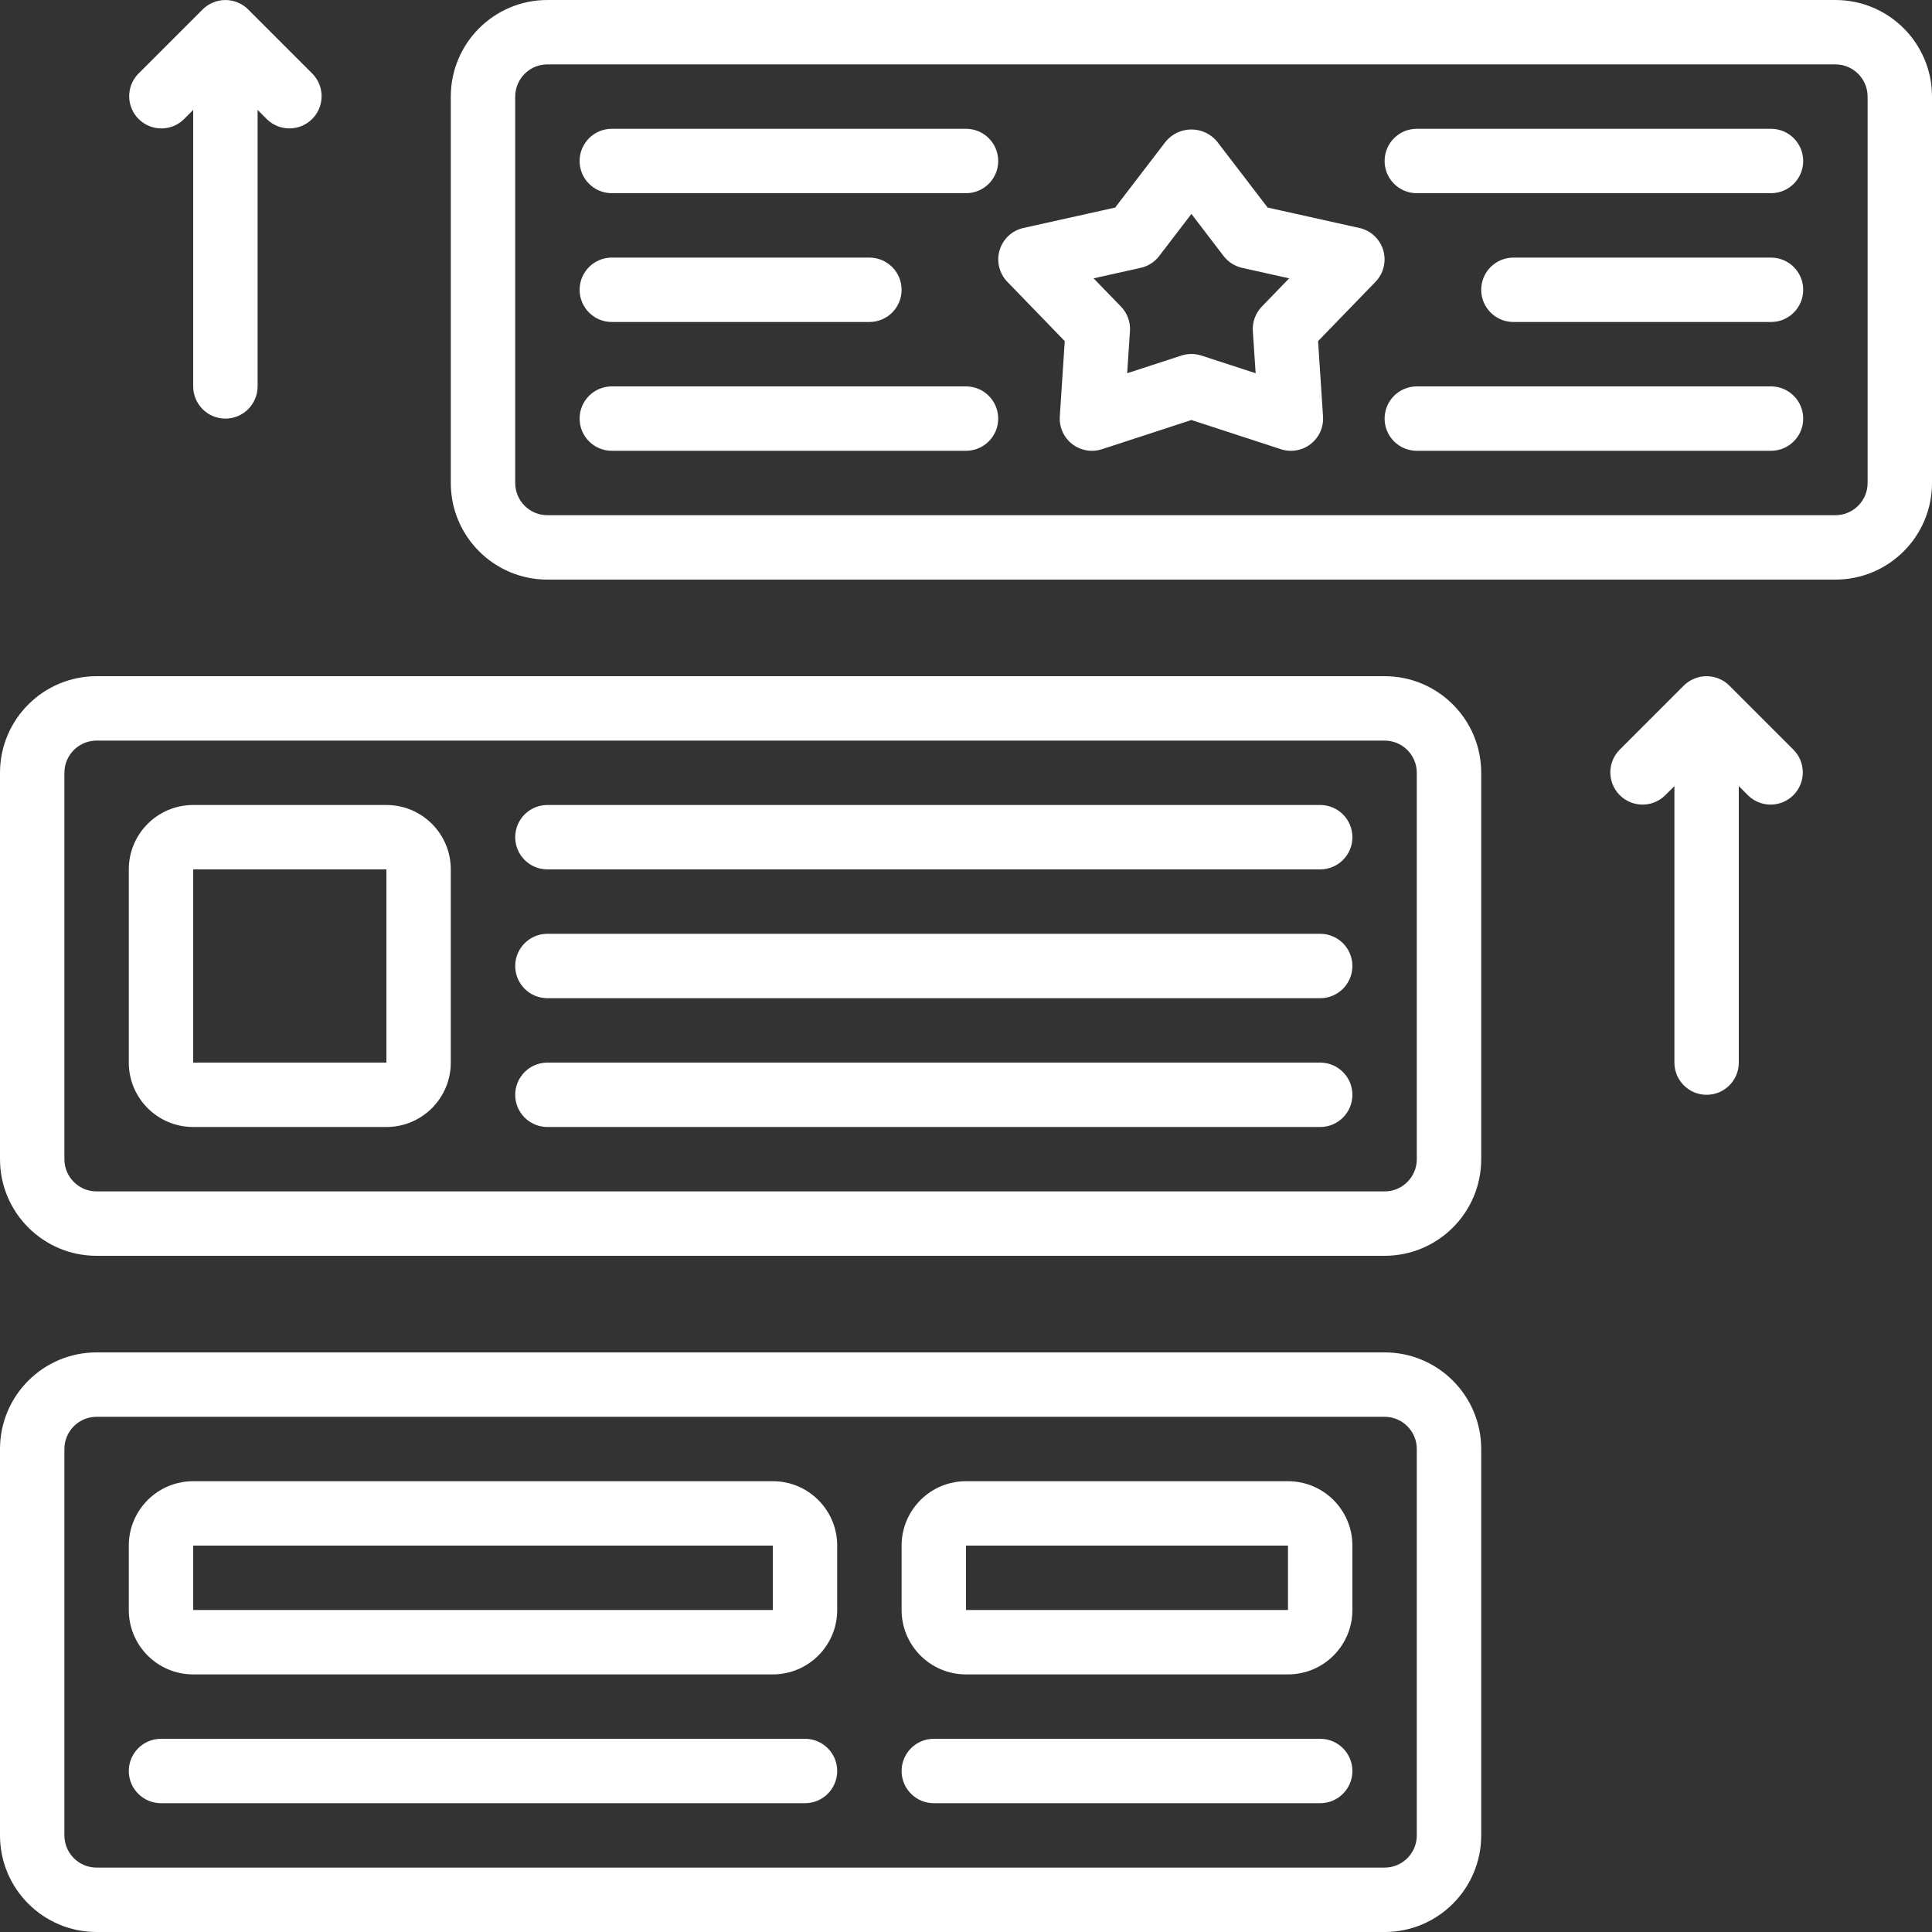
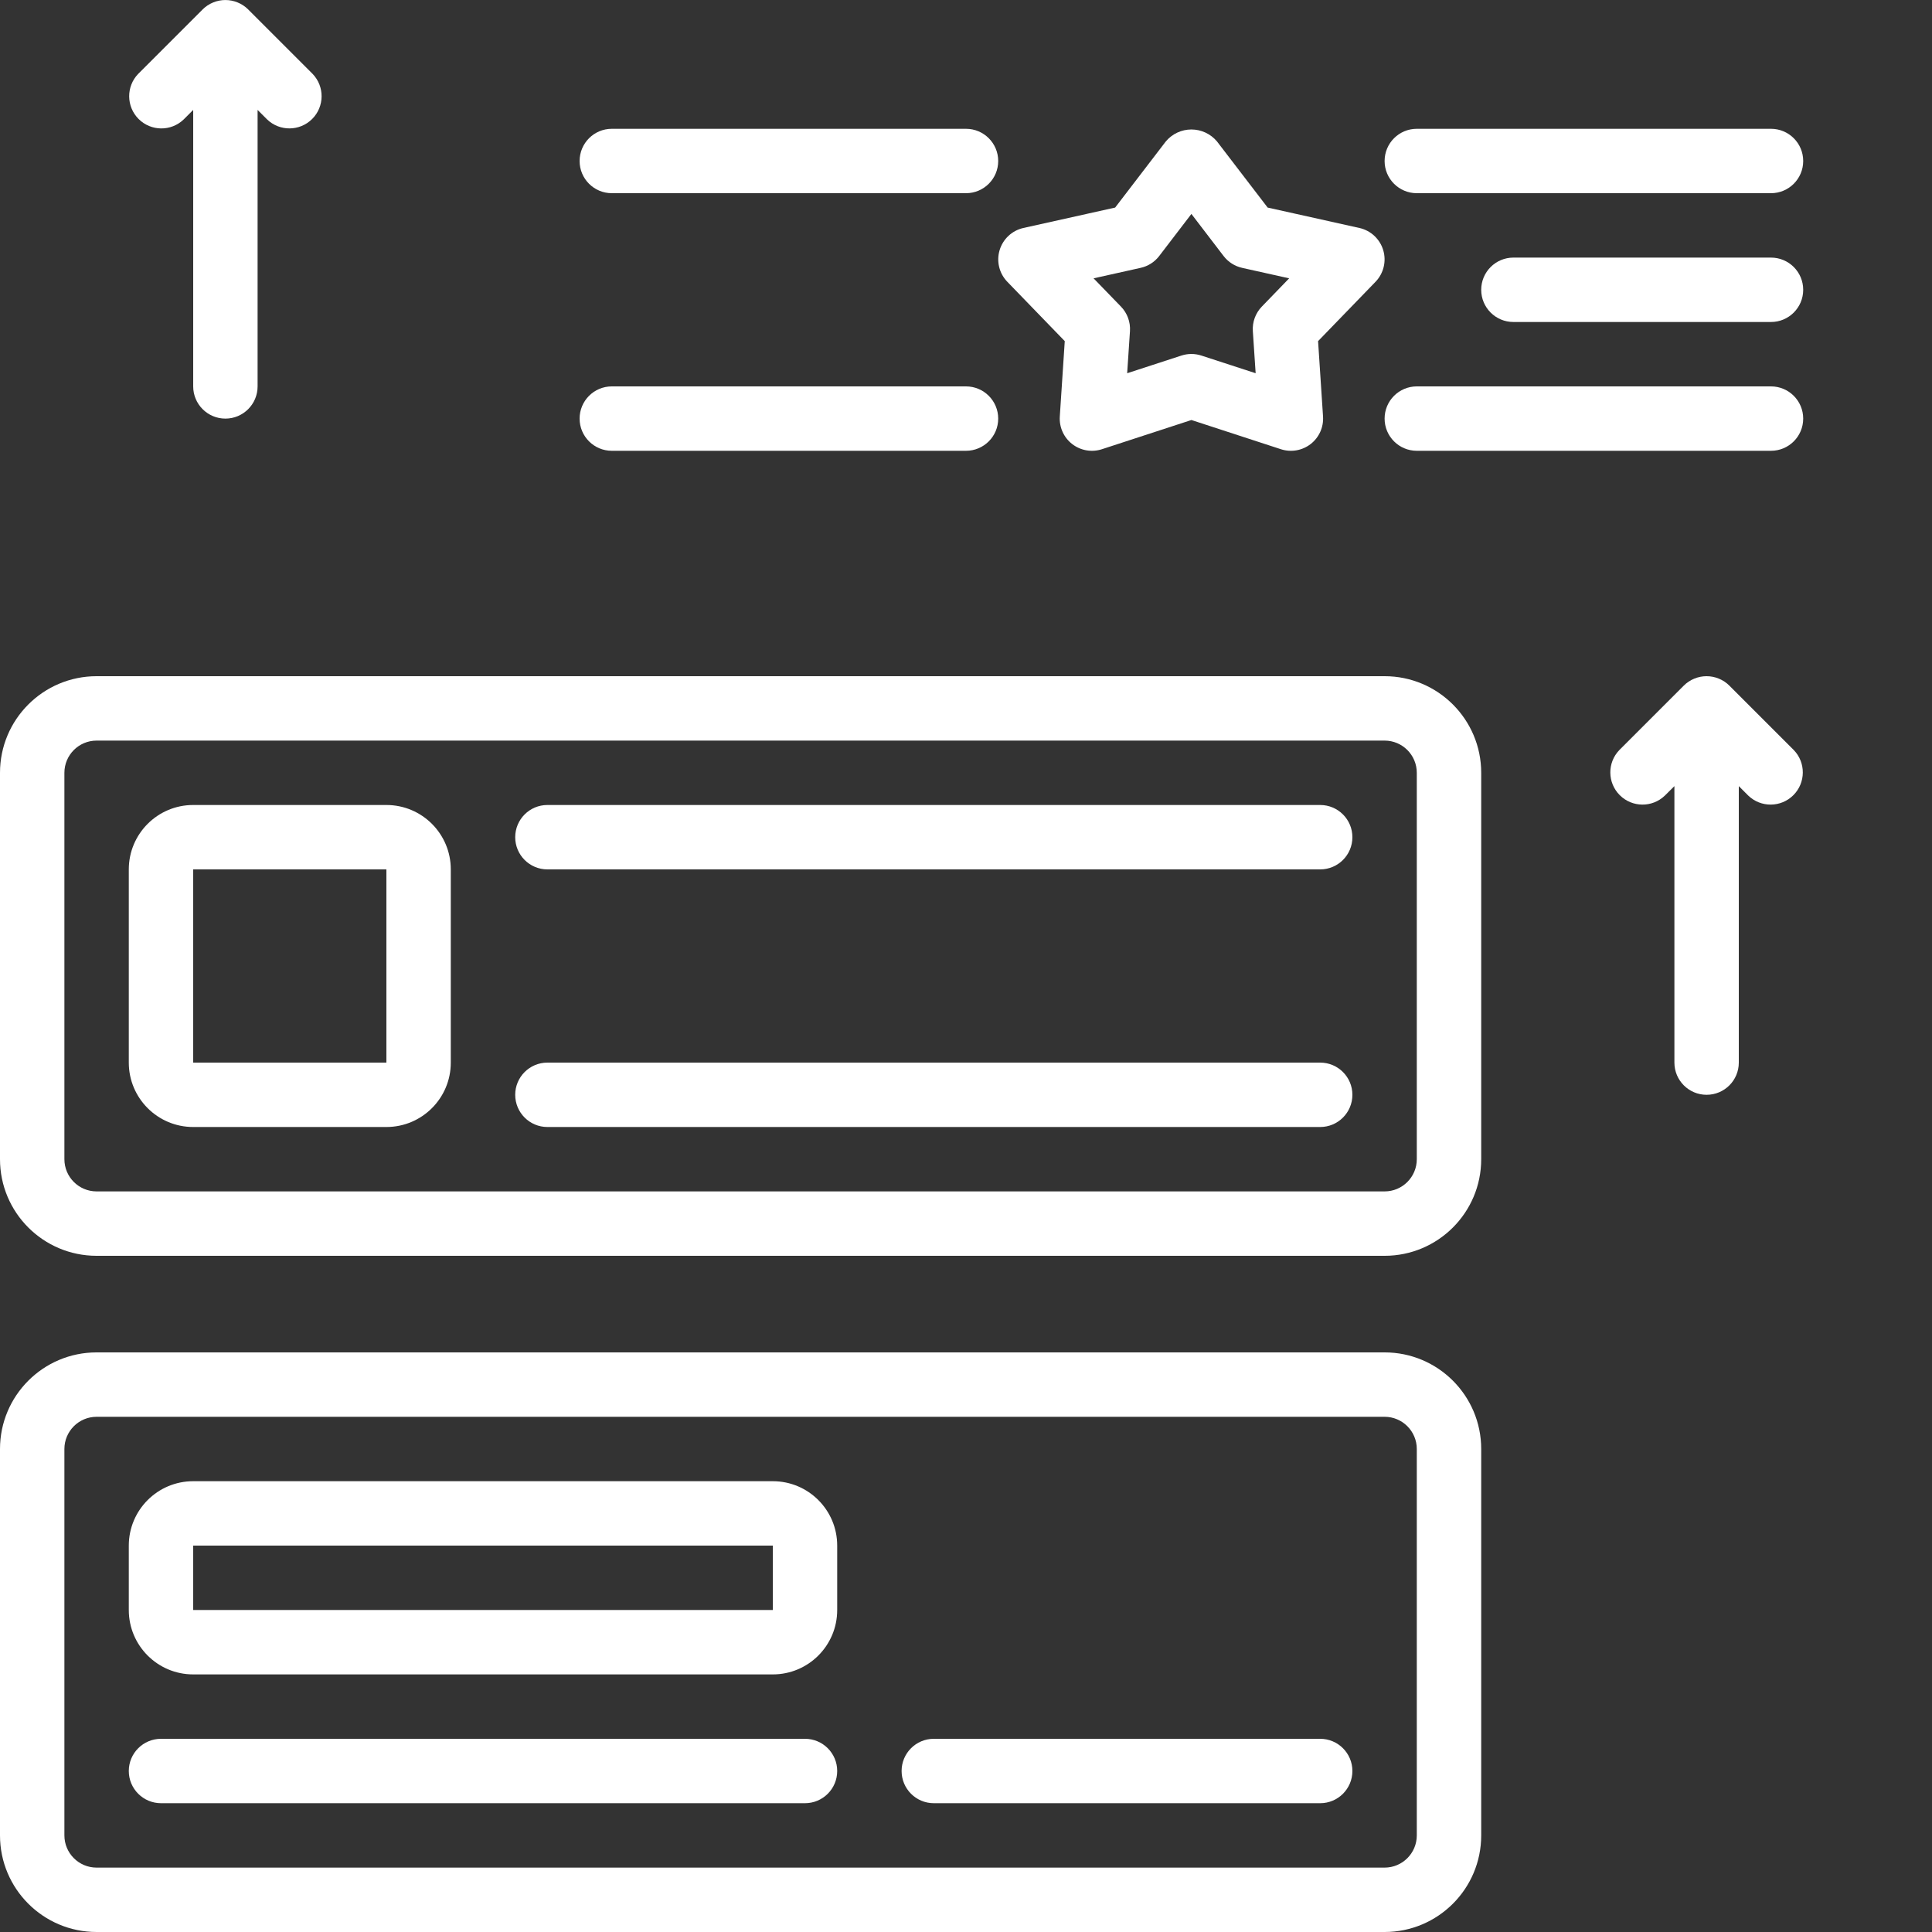
<svg xmlns="http://www.w3.org/2000/svg" width="100%" height="100%" viewBox="0 0 512 512" version="1.1" xml:space="preserve" style="fill-rule:evenodd;clip-rule:evenodd;stroke-linejoin:round;stroke-miterlimit:2;">
  <rect x="0" y="0" width="512" height="512" fill="#333333" stroke="none" />
  <path d="M25.602,512L366.934,512C381.07,512 392.535,500.539 392.535,486.398L392.535,384C392.535,369.863 381.07,358.398 366.934,358.398L25.602,358.398C11.461,358.398 0,369.863 0,384L0,486.398C0,500.539 11.461,512 25.602,512ZM17.066,384C17.066,379.289 20.887,375.465 25.602,375.465L366.934,375.465C371.645,375.465 375.465,379.289 375.465,384L375.465,486.398C375.465,491.113 371.645,494.934 366.934,494.934L25.602,494.934C20.887,494.934 17.066,491.113 17.066,486.398L17.066,384Z" style="fill:white;fill-rule:nonzero;" />
  <path d="M25.602,332.801L366.934,332.801C381.07,332.801 392.535,321.34 392.535,307.199L392.535,204.801C392.535,190.66 381.07,179.199 366.934,179.199L25.602,179.199C11.461,179.199 0,190.66 0,204.801L0,307.199C0,321.34 11.461,332.801 25.602,332.801ZM17.066,204.801C17.066,200.086 20.887,196.266 25.602,196.266L366.934,196.266C371.645,196.266 375.465,200.086 375.465,204.801L375.465,307.199C375.465,311.914 371.645,315.734 366.934,315.734L25.602,315.734C20.887,315.734 17.066,311.914 17.066,307.199L17.066,204.801Z" style="fill:white;fill-rule:nonzero;" />
-   <path d="M486.398,0L145.066,0C130.93,0 119.465,11.461 119.465,25.602L119.465,128C119.465,142.137 130.93,153.602 145.066,153.602L486.398,153.602C500.539,153.602 512,142.137 512,128L512,25.602C512,11.461 500.539,0 486.398,0ZM494.934,128C494.934,132.711 491.113,136.535 486.398,136.535L145.066,136.535C140.355,136.535 136.535,132.711 136.535,128L136.535,25.602C136.535,20.887 140.355,17.066 145.066,17.066L486.398,17.066C491.113,17.066 494.934,20.887 494.934,25.602L494.934,128Z" style="fill:white;fill-rule:nonzero;" />
  <path d="M452.266,290.133C456.98,290.133 460.801,286.313 460.801,281.602L460.801,208.332L463.301,210.832C466.648,214.066 471.973,214.02 475.262,210.73C478.555,207.438 478.602,202.113 475.367,198.766L458.301,181.699C457.504,180.902 456.559,180.273 455.52,179.848C453.43,178.984 451.086,178.984 449,179.848C447.957,180.273 447.012,180.902 446.215,181.699L429.148,198.766C425.914,202.113 425.961,207.438 429.254,210.73C432.547,214.02 437.867,214.066 441.215,210.832L443.734,208.332L443.734,281.602C443.734,286.313 447.555,290.133 452.266,290.133Z" style="fill:white;fill-rule:nonzero;" />
  <path d="M59.734,110.934C64.445,110.934 68.266,107.113 68.266,102.398L68.266,29.133L70.766,31.633C74.113,34.867 79.438,34.82 82.73,31.527C86.02,28.238 86.066,22.914 82.832,19.566L65.766,2.5C64.973,1.707 64.031,1.082 62.992,0.656C60.906,-0.207 58.563,-0.207 56.473,0.656C55.434,1.082 54.488,1.711 53.691,2.508L36.625,19.574C33.395,22.926 33.445,28.25 36.738,31.539C40.031,34.828 45.355,34.871 48.699,31.633L51.199,29.133L51.199,102.398C51.199,107.113 55.02,110.934 59.734,110.934Z" style="fill:white;fill-rule:nonzero;" />
  <path d="M360.25,60.414L335.941,55.008L322.508,37.477C320.832,35.473 318.348,34.313 315.734,34.313C313.117,34.313 310.637,35.473 308.957,37.477L295.527,55.008L271.215,60.414C268.203,61.09 265.793,63.34 264.906,66.297C264.023,69.254 264.801,72.457 266.949,74.676L282.172,90.402L280.859,110.371C280.668,113.199 281.898,115.934 284.133,117.672C286.371,119.41 289.324,119.926 292.02,119.047L315.734,111.309L339.457,119.047C342.148,119.926 345.105,119.41 347.34,117.672C349.578,115.934 350.805,113.199 350.617,110.371L349.305,90.402L364.527,74.676C366.672,72.457 367.453,69.254 366.57,66.297C365.684,63.34 363.273,61.09 360.262,60.414L360.25,60.414ZM334.402,81.246C332.723,82.977 331.855,85.34 332.016,87.75L332.758,98.91L318.379,94.227C316.66,93.668 314.809,93.668 313.09,94.227L298.711,98.91L299.453,87.75C299.609,85.34 298.742,82.977 297.062,81.246L289.809,73.762L302.258,70.988C304.227,70.559 305.977,69.445 307.199,67.848L315.734,56.695L324.266,67.848C325.488,69.441 327.23,70.555 329.191,70.988L341.641,73.762L334.402,81.246Z" style="fill:white;fill-rule:nonzero;" />
  <path d="M256,34.133L162.133,34.133C157.422,34.133 153.602,37.953 153.602,42.668C153.602,47.379 157.422,51.199 162.133,51.199L256,51.199C260.711,51.199 264.535,47.379 264.535,42.668C264.535,37.953 260.711,34.133 256,34.133Z" style="fill:white;fill-rule:nonzero;" />
  <path d="M256,102.398L162.133,102.398C157.422,102.398 153.602,106.219 153.602,110.934C153.602,115.645 157.422,119.465 162.133,119.465L256,119.465C260.711,119.465 264.535,115.645 264.535,110.934C264.535,106.219 260.711,102.398 256,102.398Z" style="fill:white;fill-rule:nonzero;" />
-   <path d="M162.133,85.332L230.398,85.332C235.113,85.332 238.934,81.512 238.934,76.801C238.934,72.086 235.113,68.266 230.398,68.266L162.133,68.266C157.422,68.266 153.602,72.086 153.602,76.801C153.602,81.512 157.422,85.332 162.133,85.332Z" style="fill:white;fill-rule:nonzero;" />
  <path d="M469.332,34.133L375.465,34.133C370.754,34.133 366.934,37.953 366.934,42.668C366.934,47.379 370.754,51.199 375.465,51.199L469.332,51.199C474.047,51.199 477.867,47.379 477.867,42.668C477.867,37.953 474.047,34.133 469.332,34.133Z" style="fill:white;fill-rule:nonzero;" />
  <path d="M469.332,102.398L375.465,102.398C370.754,102.398 366.934,106.219 366.934,110.934C366.934,115.645 370.754,119.465 375.465,119.465L469.332,119.465C474.047,119.465 477.867,115.645 477.867,110.934C477.867,106.219 474.047,102.398 469.332,102.398Z" style="fill:white;fill-rule:nonzero;" />
  <path d="M469.332,68.266L401.066,68.266C396.355,68.266 392.535,72.086 392.535,76.801C392.535,81.512 396.355,85.332 401.066,85.332L469.332,85.332C474.047,85.332 477.867,81.512 477.867,76.801C477.867,72.086 474.047,68.266 469.332,68.266Z" style="fill:white;fill-rule:nonzero;" />
  <path d="M51.199,298.668L102.398,298.668C111.824,298.668 119.465,291.027 119.465,281.602L119.465,230.398C119.465,220.973 111.824,213.332 102.398,213.332L51.199,213.332C41.773,213.332 34.133,220.973 34.133,230.398L34.133,281.602C34.133,291.027 41.773,298.668 51.199,298.668ZM51.199,230.398L102.398,230.398L102.398,281.602L51.199,281.602L51.199,230.398Z" style="fill:white;fill-rule:nonzero;" />
  <path d="M51.199,443.734L204.801,443.734C214.227,443.734 221.867,436.094 221.867,426.668L221.867,409.602C221.867,400.176 214.227,392.535 204.801,392.535L51.199,392.535C41.773,392.535 34.133,400.176 34.133,409.602L34.133,426.668C34.133,436.094 41.773,443.734 51.199,443.734ZM51.199,409.602L204.801,409.602L204.801,426.668L51.199,426.668L51.199,409.602Z" style="fill:white;fill-rule:nonzero;" />
-   <path d="M256,443.734L341.332,443.734C350.758,443.734 358.398,436.094 358.398,426.668L358.398,409.602C358.398,400.176 350.758,392.535 341.332,392.535L256,392.535C246.574,392.535 238.934,400.176 238.934,409.602L238.934,426.668C238.934,436.094 246.574,443.734 256,443.734ZM256,409.602L341.332,409.602L341.332,426.668L256,426.668L256,409.602Z" style="fill:white;fill-rule:nonzero;" />
  <path d="M145.066,230.398L349.867,230.398C354.578,230.398 358.398,226.578 358.398,221.867C358.398,217.152 354.578,213.332 349.867,213.332L145.066,213.332C140.355,213.332 136.535,217.152 136.535,221.867C136.535,226.578 140.355,230.398 145.066,230.398Z" style="fill:white;fill-rule:nonzero;" />
-   <path d="M145.066,264.535L349.867,264.535C354.578,264.535 358.398,260.711 358.398,256C358.398,251.289 354.578,247.465 349.867,247.465L145.066,247.465C140.355,247.465 136.535,251.289 136.535,256C136.535,260.711 140.355,264.535 145.066,264.535Z" style="fill:white;fill-rule:nonzero;" />
  <path d="M145.066,298.668L349.867,298.668C354.578,298.668 358.398,294.848 358.398,290.133C358.398,285.422 354.578,281.602 349.867,281.602L145.066,281.602C140.355,281.602 136.535,285.422 136.535,290.133C136.535,294.848 140.355,298.668 145.066,298.668Z" style="fill:white;fill-rule:nonzero;" />
  <path d="M42.668,477.867L213.332,477.867C218.047,477.867 221.867,474.047 221.867,469.332C221.867,464.621 218.047,460.801 213.332,460.801L42.668,460.801C37.953,460.801 34.133,464.621 34.133,469.332C34.133,474.047 37.953,477.867 42.668,477.867Z" style="fill:white;fill-rule:nonzero;" />
  <path d="M247.465,477.867L349.867,477.867C354.578,477.867 358.398,474.047 358.398,469.332C358.398,464.621 354.578,460.801 349.867,460.801L247.465,460.801C242.754,460.801 238.934,464.621 238.934,469.332C238.934,474.047 242.754,477.867 247.465,477.867Z" style="fill:white;fill-rule:nonzero;" />
</svg>